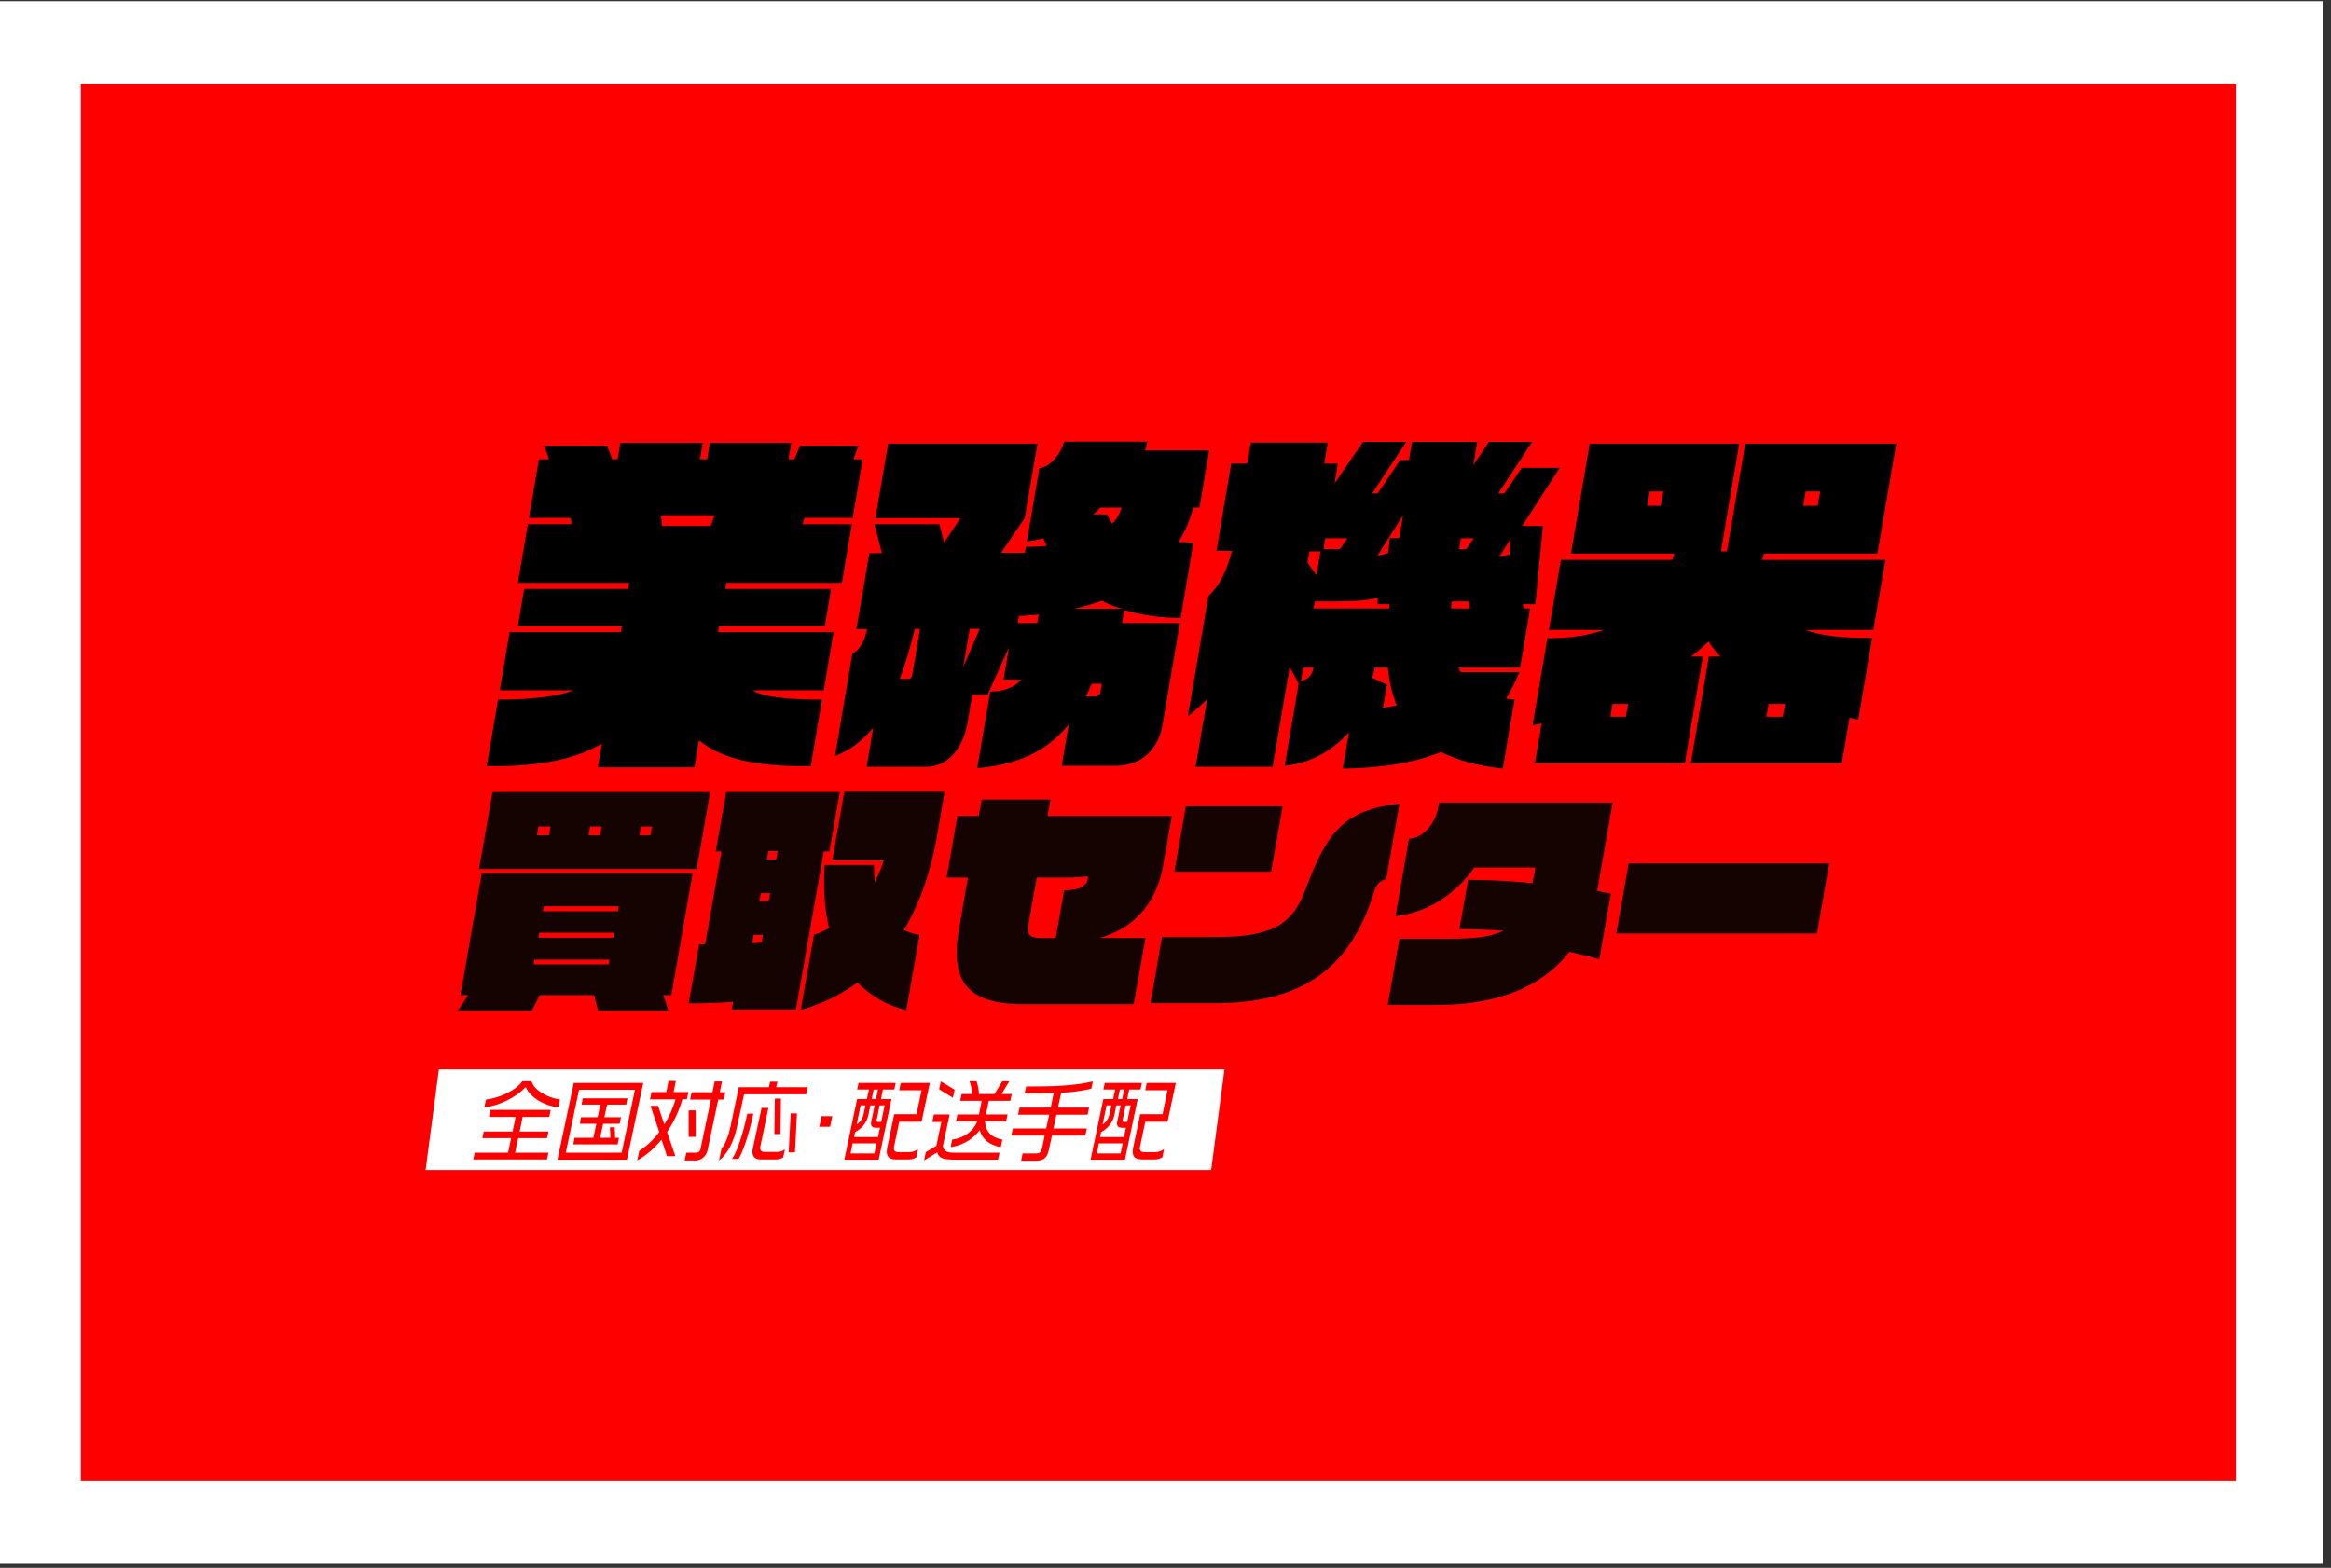
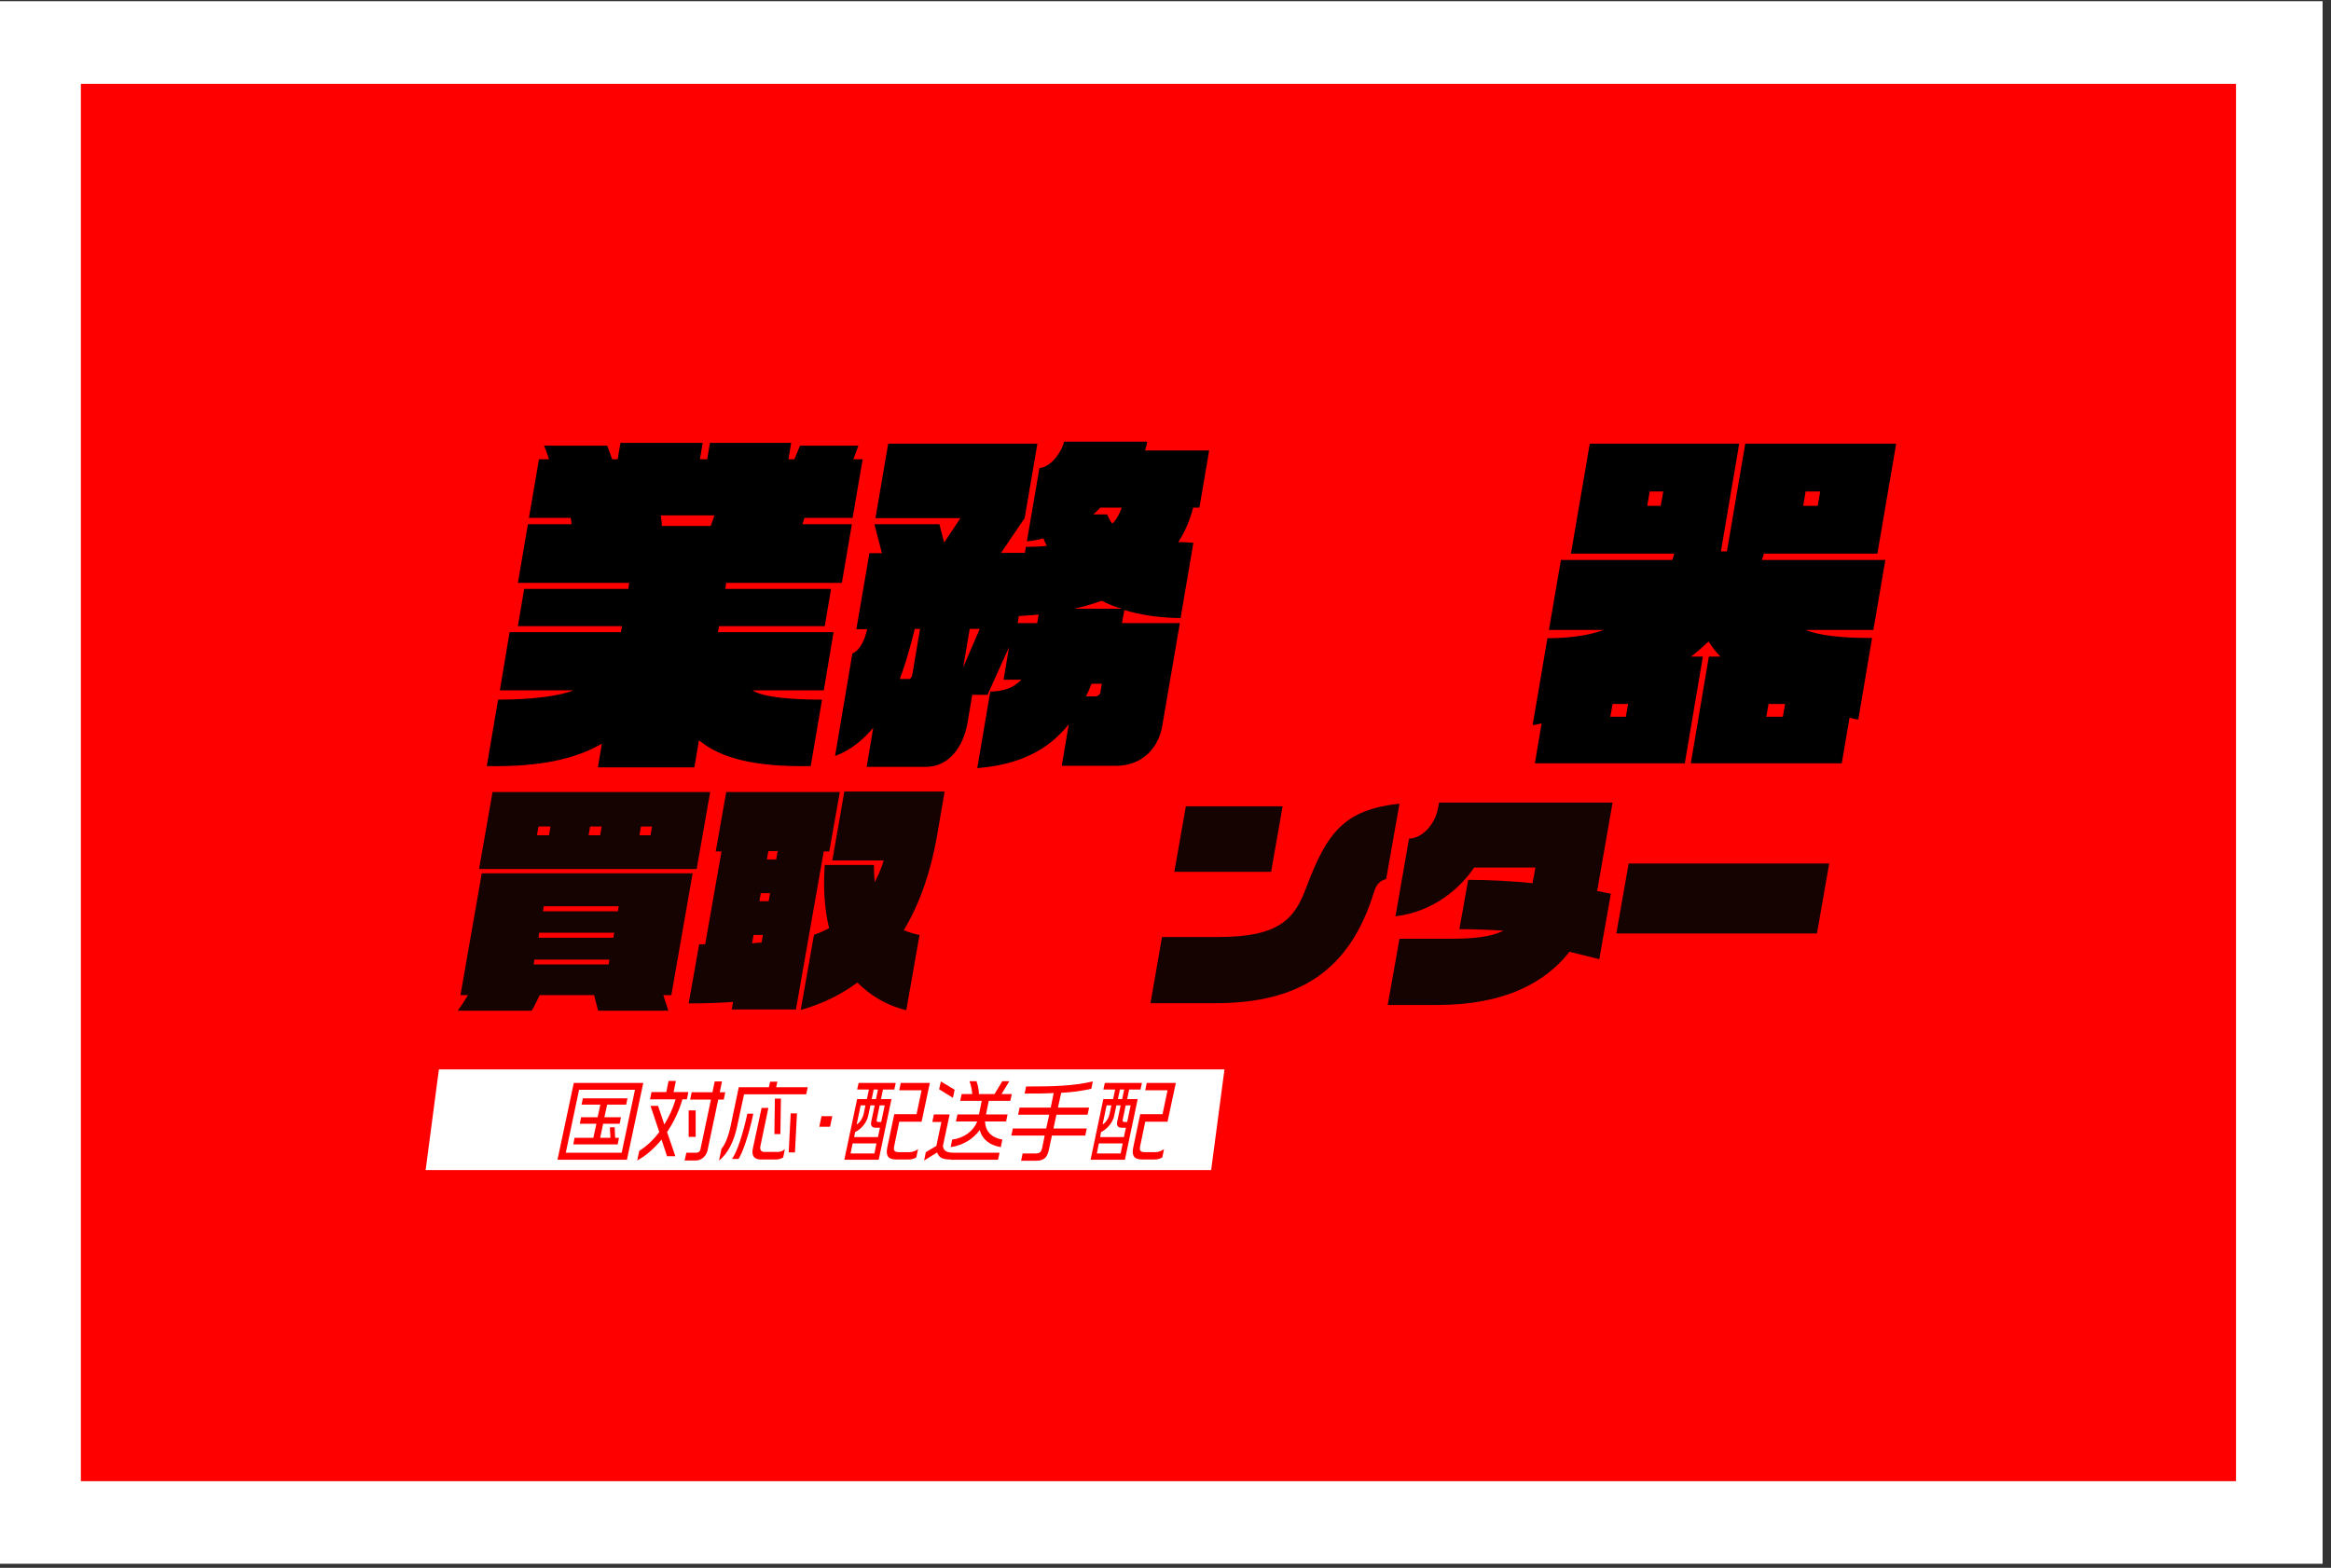
<svg xmlns="http://www.w3.org/2000/svg" width="275" zoomAndPan="magnify" viewBox="0 0 206.25 138.75" height="185" preserveAspectRatio="xMidYMid meet" version="1.2">
  <rect x="0" y="0" width="206.25" height="138.75" fill="#333333" stroke="none" />
  <defs>
    <clipPath id="3fa2e8b942">
      <path d="M 0 0.125 L 205.504 0.125 L 205.504 138.375 L 0 138.375 Z M 0 0.125 " />
    </clipPath>
    <clipPath id="50f6bc9f13">
      <path d="M 7.156 7.418 L 197.844 7.418 L 197.844 131.082 L 7.156 131.082 Z M 7.156 7.418 " />
    </clipPath>
    <clipPath id="3a3c80325f">
      <path d="M 35.199 36.582 L 169.711 36.582 L 169.711 106.078 L 35.199 106.078 Z M 35.199 36.582 " />
    </clipPath>
  </defs>
  <g id="b6cf5f94a3">
    <g clip-rule="nonzero" clip-path="url(#3fa2e8b942)">
      <path style=" stroke:none;fill-rule:nonzero;fill:#ffffff;fill-opacity:1;" d="M 0 0.125 L 205.504 0.125 L 205.504 138.375 L 0 138.375 Z M 0 0.125 " />
      <path style=" stroke:none;fill-rule:nonzero;fill:#ffffff;fill-opacity:1;" d="M 0 0.125 L 205.504 0.125 L 205.504 138.375 L 0 138.375 Z M 0 0.125 " />
    </g>
    <g clip-rule="nonzero" clip-path="url(#50f6bc9f13)">
      <path style=" stroke:none;fill-rule:nonzero;fill:#ff0000;fill-opacity:1;" d="M 7.156 7.418 L 197.969 7.418 L 197.969 131.082 L 7.156 131.082 Z M 7.156 7.418 " />
    </g>
    <path style=" stroke:none;fill-rule:nonzero;fill:#ffffff;fill-opacity:1;" d="M 70.738 50.512 L 131.746 50.512 L 131.746 91.719 L 70.738 91.719 Z M 70.738 50.512 " />
    <g clip-rule="nonzero" clip-path="url(#3a3c80325f)">
      <path style=" stroke:none;fill-rule:nonzero;fill:#ff0000;fill-opacity:1;" d="M 14.941 24.785 L 187.543 24.785 L 187.543 117.449 L 14.941 117.449 Z M 14.941 24.785 " />
    </g>
    <path style=" stroke:none;fill-rule:nonzero;fill:#150301;fill-opacity:1;" d="M 58.691 88.066 L 59.137 89.449 L 52.922 89.449 L 52.566 88.066 L 47.754 88.066 C 47.488 88.602 47.242 89.137 47.043 89.449 L 40.5 89.449 C 40.742 89.113 41.074 88.625 41.41 88.066 L 40.742 88.066 L 42.629 77.285 L 61.285 77.285 L 59.402 88.066 Z M 42.387 76.906 L 43.582 70.09 L 62.84 70.09 L 61.641 76.906 Z M 53.922 84.926 L 47.289 84.926 L 47.223 85.348 L 53.855 85.348 Z M 48.707 73.145 L 47.645 73.145 L 47.512 73.922 L 48.574 73.922 Z M 54.344 82.543 L 47.711 82.543 L 47.645 82.988 L 54.277 82.988 Z M 54.742 80.203 L 48.109 80.203 L 48.043 80.648 L 54.676 80.648 Z M 53.234 73.145 L 52.215 73.145 L 52.078 73.922 L 53.102 73.922 Z M 57.691 73.145 L 56.715 73.145 L 56.582 73.922 L 57.559 73.922 Z M 57.691 73.145 " />
    <path style=" stroke:none;fill-rule:nonzero;fill:#150301;fill-opacity:1;" d="M 72.891 75.324 L 70.426 89.336 L 64.746 89.336 L 64.859 88.668 C 63.594 88.758 62.309 88.801 60.934 88.801 L 61.863 83.566 L 62.395 83.566 L 63.84 75.348 L 63.328 75.348 L 64.258 70.09 L 74.309 70.09 L 73.379 75.348 L 72.891 75.348 Z M 67.5 82.742 L 66.68 82.742 L 66.543 83.477 C 66.832 83.457 67.121 83.434 67.387 83.41 Z M 68.141 79.047 L 67.32 79.047 L 67.188 79.758 L 68.008 79.758 Z M 68.809 75.324 L 67.988 75.324 L 67.855 76.062 L 68.676 76.062 Z M 75.863 86.953 C 74.422 88.023 72.758 88.848 70.848 89.383 L 72.023 82.723 C 72.512 82.566 72.934 82.363 73.355 82.141 C 72.957 80.449 72.824 78.555 72.977 76.551 L 77.328 76.551 C 77.328 77.109 77.348 77.621 77.395 78.066 C 77.703 77.465 77.992 76.84 78.191 76.148 L 73.645 76.148 L 74.707 70.047 L 83.582 70.047 L 82.875 74.168 C 82.34 77.129 81.41 79.938 79.969 82.32 C 80.41 82.5 80.875 82.652 81.363 82.742 L 80.188 89.402 C 78.438 88.98 76.992 88.09 75.863 86.953 Z M 75.863 86.953 " />
-     <path style=" stroke:none;fill-rule:nonzero;fill:#150301;fill-opacity:1;" d="M 97.27 83.012 L 101.352 83.012 L 100.312 88.867 L 90.504 88.867 C 85.426 88.867 84.051 86.688 84.871 82.121 L 85.645 77.664 L 83.762 77.664 L 84.715 72.207 L 86.602 72.207 L 86.867 70.758 L 92.945 70.758 L 92.68 72.207 L 103.684 72.207 L 102.883 76.73 C 102.418 79.402 100.754 82.074 97.27 83.012 Z M 96.273 77.555 L 94.898 77.664 L 91.727 77.664 L 91.016 81.695 C 90.836 82.723 91.082 83.012 92.148 83.012 L 93.41 83.012 L 94.164 78.777 L 94.344 78.777 C 95.695 78.777 96.16 78.266 96.23 77.863 Z M 96.273 77.555 " />
    <path style=" stroke:none;fill-rule:nonzero;fill:#150301;fill-opacity:1;" d="M 121.562 78.98 C 119.434 85.863 115.02 88.781 107.52 88.781 L 101.797 88.781 L 102.816 82.922 L 107.809 82.922 C 113.223 82.922 114.555 81.297 115.574 78.555 C 117.438 73.59 118.969 71.672 123.828 71.117 L 122.652 77.797 C 122.031 77.934 121.742 78.379 121.562 78.98 Z M 103.906 77.152 L 104.926 71.359 L 113.488 71.359 L 112.469 77.152 Z M 103.906 77.152 " />
    <path style=" stroke:none;fill-rule:nonzero;fill:#150301;fill-opacity:1;" d="M 138.867 84.234 C 136.762 86.93 133.168 88.938 127.176 88.938 L 122.785 88.938 L 123.828 83.078 L 128.266 83.078 C 130.395 83.078 131.902 82.922 133.035 82.363 C 131.703 82.277 130.238 82.23 129.129 82.23 L 129.906 77.863 C 131.637 77.863 133.855 77.977 135.609 78.156 C 135.609 77.977 135.676 77.754 135.719 77.555 L 135.852 76.773 L 130.438 76.773 C 129.219 78.578 126.891 80.672 123.473 81.094 L 124.672 74.211 C 125.781 74.211 126.977 73.008 127.242 71.496 L 127.332 71.027 L 142.684 71.027 L 141.465 78.02 C 141.422 78.309 141.375 78.578 141.309 78.844 C 141.82 78.957 142.285 79.047 142.531 79.09 L 141.508 84.883 C 140.977 84.746 140.023 84.523 138.867 84.234 Z M 138.867 84.234 " />
    <path style=" stroke:none;fill-rule:nonzero;fill:#150301;fill-opacity:1;" d="M 143.016 82.609 L 144.105 76.418 L 161.852 76.418 L 160.766 82.609 Z M 143.016 82.609 " />
    <path style=" stroke:none;fill-rule:nonzero;fill:#000000;fill-opacity:1;" d="M 61.84 65.523 L 61.441 67.91 L 52.902 67.91 L 53.254 65.812 C 50.902 67.172 47.777 67.887 43.074 67.797 L 44.07 61.918 C 47.133 61.918 49.574 61.582 50.727 61.094 L 44.227 61.094 L 45.09 55.945 L 54.941 55.945 L 55.031 55.41 L 45.824 55.41 L 46.379 52.117 L 55.586 52.117 L 55.676 51.582 L 45.824 51.582 L 46.711 46.391 L 50.57 46.391 C 50.551 46.211 50.551 46.012 50.484 45.832 L 46.801 45.832 L 47.688 40.645 L 48.574 40.645 C 48.441 40.219 48.309 39.82 48.133 39.441 L 53.723 39.441 C 53.875 39.82 54.012 40.219 54.164 40.645 L 54.652 40.645 L 54.898 39.195 L 62.176 39.195 L 61.93 40.645 L 62.574 40.645 L 62.816 39.195 L 70.004 39.195 L 69.762 40.645 L 70.293 40.645 L 70.781 39.441 L 75.953 39.441 L 75.508 40.645 L 76.328 40.645 L 75.441 45.832 L 71.18 45.832 L 71.004 46.391 L 75.375 46.391 L 74.488 51.582 L 64.258 51.582 L 64.172 52.117 L 73.531 52.117 L 72.977 55.41 L 63.617 55.41 L 63.527 55.945 L 73.754 55.945 L 72.891 61.094 L 66.59 61.094 C 67.5 61.715 70.07 61.918 72.734 61.918 L 71.734 67.797 C 66.723 67.887 63.773 67.086 61.887 65.547 Z M 58.469 45.609 C 58.512 45.922 58.559 46.234 58.559 46.547 L 62.883 46.547 L 63.219 45.609 L 58.445 45.609 Z M 58.469 45.609 " />
    <path style=" stroke:none;fill-rule:nonzero;fill:#000000;fill-opacity:1;" d="M 99.488 53.965 L 99.27 55.145 L 104.395 55.145 L 102.84 64.234 C 102.508 66.172 101.109 67.773 98.715 67.773 L 93.945 67.773 L 94.566 64.098 C 92.723 66.414 90.148 67.684 86.469 67.977 L 87.621 61.203 C 88.797 61.18 89.66 60.891 90.371 60.156 L 88.797 60.156 L 89.285 57.262 L 87.375 61.492 L 86.023 61.492 L 85.625 63.875 C 85.227 66.262 83.848 67.863 81.941 67.863 L 76.684 67.863 L 77.262 64.41 C 76.371 65.48 75.262 66.395 73.887 66.906 L 75.418 57.84 C 76.129 57.508 76.508 56.637 76.727 55.68 L 75.773 55.68 L 76.926 48.953 L 78.035 48.953 L 77.371 46.391 L 83.117 46.391 L 83.539 48.016 L 84.98 45.855 L 77.461 45.855 L 78.59 39.262 L 91.793 39.262 L 90.66 45.855 L 88.574 48.93 L 90.684 48.93 L 90.77 48.395 C 91.438 48.395 92.035 48.375 92.633 48.305 C 92.523 48.082 92.391 47.883 92.324 47.637 C 91.879 47.773 91.391 47.859 90.859 47.906 L 91.969 41.422 C 93.055 41.336 94.012 39.844 94.145 39.086 L 101.508 39.086 C 101.465 39.352 101.398 39.621 101.309 39.863 L 106.988 39.863 L 106.125 44.922 L 105.57 44.922 C 105.301 45.988 104.883 47.016 104.258 47.973 C 104.68 47.973 105.148 47.996 105.59 48.039 L 104.461 54.699 C 102.598 54.676 100.91 54.434 99.422 53.965 Z M 81.41 55.656 L 80.941 55.656 C 80.566 57.172 80.145 58.688 79.613 60.09 L 80.434 60.09 C 80.566 60.09 80.676 59.934 80.723 59.711 L 81.41 55.637 Z M 85.801 55.656 L 85.227 59.043 L 86.688 55.656 Z M 91.879 54.387 C 91.324 54.453 90.727 54.477 90.148 54.52 L 90.039 55.145 L 91.77 55.145 L 91.902 54.41 Z M 97.492 53.164 C 96.715 53.43 95.895 53.695 95.031 53.875 L 99.27 53.875 C 98.625 53.695 98.027 53.453 97.492 53.164 Z M 97.473 60.512 L 96.582 60.512 C 96.43 60.914 96.273 61.25 96.094 61.625 L 96.961 61.625 C 97.137 61.625 97.34 61.449 97.359 61.293 L 97.492 60.512 Z M 97.34 44.941 C 97.137 45.164 96.961 45.344 96.738 45.523 L 97.961 45.523 C 98.094 45.832 98.227 46.102 98.426 46.348 C 98.801 45.945 99.07 45.477 99.246 44.922 L 97.316 44.922 Z M 97.34 44.941 " />
-     <path style=" stroke:none;fill-rule:nonzero;fill:#000000;fill-opacity:1;" d="M 134.699 46.547 L 136.516 46.547 L 135.852 53.473 L 134.742 53.473 L 134.809 53.852 L 135.387 53.852 L 134.5 59.086 L 129.062 59.086 C 129.105 59.242 129.172 59.355 129.242 59.488 L 134.434 59.488 C 134.098 60.312 133.699 61.094 133.258 61.828 C 133.5 61.848 133.742 61.895 134.012 61.895 L 132.969 68.02 C 130.727 67.773 128.953 67.285 127.512 66.551 C 125.203 67.484 122.363 67.977 118.812 68.02 L 119.367 64.789 C 118.016 66.305 116.129 67.531 113.668 67.773 L 114.91 60.492 L 114.109 59.043 L 112.602 67.863 L 105.789 67.863 L 106.812 61.871 C 106.258 62.43 105.68 62.941 105.102 63.387 L 106.922 52.738 C 108.008 51.758 108.586 50.332 109.008 48.75 L 107.633 48.75 L 108.941 41.023 L 110.359 41.023 L 110.672 39.172 L 117.48 39.172 L 117.172 41.023 L 118.371 41.023 L 118.082 42.781 L 120.609 39.105 L 124.426 39.105 L 121.41 43.672 L 121.898 43.672 L 123.895 40.711 L 124.672 40.711 L 124.938 39.105 L 130.703 39.105 L 130.352 41.18 L 131.746 39.105 L 135.562 39.105 L 132.566 43.672 L 133.102 43.672 L 134.652 41.402 L 138.004 41.402 L 134.699 46.523 Z M 115.309 59.086 L 115.109 60.289 C 115.816 60.113 116.062 59.734 116.238 59.086 Z M 116.84 48.797 L 115.863 48.797 L 115.684 49.777 L 116.484 50.914 L 116.84 48.773 Z M 122.941 53.473 L 121.875 53.473 L 121.918 52.895 C 121.078 53.141 119.988 53.23 117.66 53.23 L 116.328 53.23 L 116.219 53.852 L 122.918 53.852 C 122.918 53.719 122.961 53.609 122.941 53.473 Z M 117.262 47.637 L 117.105 48.598 L 118.57 48.598 L 119.211 47.637 L 117.238 47.637 Z M 122.828 59.086 L 121.629 59.086 C 121.586 59.398 121.496 59.711 121.41 59.977 L 122.719 60.602 L 122.363 62.629 C 122.805 62.562 123.207 62.496 123.582 62.449 C 123.207 61.473 122.918 60.379 122.805 59.086 Z M 124.184 45.543 L 121.875 49.176 C 122.23 49.109 122.52 49.043 122.828 48.953 L 122.984 47.617 L 123.805 47.617 L 124.16 45.523 Z M 129.973 53.23 L 128.441 53.23 C 128.441 53.453 128.398 53.629 128.398 53.852 L 130.062 53.852 Z M 129.262 47.637 L 129.105 48.598 L 129.75 48.598 L 130.395 47.637 Z M 133.676 47.684 L 132.68 49.219 C 133.012 49.199 133.301 49.152 133.566 49.086 L 133.676 47.66 Z M 133.676 47.684 " />
    <path style=" stroke:none;fill-rule:nonzero;fill:#000000;fill-opacity:1;" d="M 163.648 63.52 L 162.961 67.551 L 149.605 67.551 L 151.203 58.105 L 152.223 58.105 C 151.824 57.707 151.469 57.238 151.18 56.77 C 150.672 57.238 150.16 57.707 149.629 58.105 L 150.672 58.105 L 149.074 67.551 L 135.809 67.551 L 136.406 64.012 C 136.141 64.078 135.895 64.145 135.609 64.168 L 136.918 56.48 C 138.914 56.48 140.555 56.234 141.93 55.746 L 137.051 55.746 L 138.113 49.555 L 147.965 49.555 C 148.031 49.398 148.074 49.219 148.141 48.996 L 139 48.996 L 140.664 39.262 L 153.887 39.262 L 152.27 48.797 L 152.801 48.797 L 154.422 39.262 L 167.777 39.262 L 166.113 48.996 L 156.02 48.996 L 156.062 49.086 L 155.887 49.555 L 166.82 49.555 L 165.758 55.746 L 159.746 55.746 C 160.988 56.234 162.809 56.461 165.645 56.461 L 164.426 63.676 C 164.16 63.652 163.914 63.586 163.648 63.52 Z M 144.059 62.297 L 142.684 62.297 L 142.484 63.43 L 143.859 63.43 Z M 147.168 43.496 L 145.969 43.496 L 145.746 44.766 L 146.945 44.766 Z M 157.949 62.297 L 156.484 62.297 L 156.285 63.43 L 157.75 63.43 Z M 161.055 43.496 L 159.766 43.496 L 159.547 44.766 L 160.832 44.766 Z M 161.055 43.496 " />
    <path style=" stroke:none;fill-rule:nonzero;fill:#ffffff;fill-opacity:1;" d="M 37.66 103.547 L 38.836 94.637 L 108.344 94.637 L 107.164 103.547 Z M 37.66 103.547 " />
-     <path style=" stroke:none;fill-rule:nonzero;fill:#ff0000;fill-opacity:1;" d="M 41.875 102.613 L 42.008 102.012 L 44.957 102.012 L 45.227 100.719 L 42.672 100.719 L 42.805 100.141 L 45.359 100.141 L 45.625 98.848 L 43.273 98.848 L 43.406 98.223 L 48.73 98.223 L 48.598 98.848 L 46.246 98.848 L 45.98 100.141 L 48.531 100.141 L 48.398 100.719 L 45.848 100.719 L 45.578 102.012 L 48.531 102.012 L 48.398 102.613 L 41.852 102.613 Z M 46.512 96.195 C 45.645 97.156 44.117 97.867 42.852 98 L 43.008 97.312 C 44.27 97.156 45.691 96.465 46.223 95.684 L 47.023 95.684 C 47.242 96.441 48.352 97.133 49.551 97.312 L 49.395 98 C 48.199 97.867 46.957 97.176 46.512 96.195 Z M 46.512 96.195 " />
    <path style=" stroke:none;fill-rule:nonzero;fill:#ff0000;fill-opacity:1;" d="M 49.328 102.633 L 50.77 95.84 L 56.918 95.84 L 55.473 102.633 Z M 56.184 96.441 L 51.238 96.441 L 50.062 102.012 L 55.008 102.012 Z M 50.727 101.277 L 50.836 100.695 L 52.5 100.695 L 52.77 99.449 L 51.305 99.449 L 51.414 98.871 L 52.879 98.871 L 53.121 97.758 L 51.457 97.758 L 51.57 97.199 L 55.52 97.199 L 55.406 97.758 L 53.723 97.758 L 53.477 98.871 L 54.941 98.871 L 54.832 99.449 L 53.367 99.449 L 53.102 100.695 L 54.012 100.695 L 53.965 99.762 L 54.387 99.762 L 54.43 100.695 L 54.766 100.695 L 54.652 101.277 L 50.703 101.277 Z M 50.727 101.277 " />
    <path style=" stroke:none;fill-rule:nonzero;fill:#ff0000;fill-opacity:1;" d="M 59.023 102.344 L 58.535 100.852 C 57.891 101.633 57.16 102.277 56.383 102.703 L 56.562 101.855 C 57.184 101.453 57.805 100.898 58.336 100.184 L 57.559 97.867 L 58.227 97.867 L 58.781 99.516 C 59.203 98.824 59.555 98.066 59.777 97.289 L 57.516 97.289 L 57.648 96.645 L 58.957 96.645 L 59.156 95.664 L 59.801 95.664 L 59.602 96.645 L 60.91 96.645 L 60.777 97.289 L 60.379 97.289 C 60.09 98.312 59.621 99.293 59.023 100.184 L 59.758 102.324 L 59.047 102.324 Z M 63.551 97.312 L 62.598 101.832 C 62.484 102.324 62.043 102.703 61.574 102.703 L 60.578 102.703 L 60.73 102.012 L 61.641 102.012 C 61.797 102.012 61.953 101.879 61.973 101.723 L 62.906 97.312 L 61.066 97.312 L 61.199 96.664 L 63.039 96.664 L 63.238 95.707 L 63.883 95.707 L 63.684 96.664 L 64.172 96.664 L 64.039 97.312 Z M 60.934 100.609 L 60.934 98.27 L 61.555 98.27 L 61.555 100.609 Z M 60.934 100.609 " />
    <path style=" stroke:none;fill-rule:nonzero;fill:#ff0000;fill-opacity:1;" d="M 65.836 96.844 L 65.215 99.715 C 64.949 100.965 64.414 102.102 63.617 102.703 L 63.84 101.656 C 64.148 101.32 64.461 100.539 64.637 99.695 L 65.367 96.219 L 68.031 96.219 L 68.141 95.73 L 68.785 95.73 L 68.676 96.219 L 71.469 96.219 L 71.336 96.844 L 65.789 96.844 Z M 65.348 102.566 L 64.77 102.566 C 65.191 101.965 65.703 100.52 66.125 98.559 L 66.656 98.559 C 66.234 100.562 65.68 102.055 65.348 102.566 Z M 68.652 102.613 L 67.301 102.613 C 66.746 102.613 66.477 102.277 66.609 101.656 L 67.387 98.047 L 67.988 98.047 L 67.277 101.453 C 67.211 101.789 67.387 101.945 67.633 101.945 L 68.785 101.945 C 69.051 101.945 69.25 101.879 69.449 101.699 L 69.297 102.434 C 69.098 102.547 68.895 102.613 68.676 102.613 Z M 68.52 100.363 L 68.562 97.223 L 69.098 97.223 L 69.051 100.363 Z M 69.785 101.988 L 69.961 98.535 L 70.516 98.535 L 70.34 101.988 Z M 69.785 101.988 " />
    <path style=" stroke:none;fill-rule:nonzero;fill:#ff0000;fill-opacity:1;" d="M 72.492 99.715 L 72.691 98.781 L 73.645 98.781 L 73.445 99.715 Z M 72.492 99.715 " />
    <path style=" stroke:none;fill-rule:nonzero;fill:#ff0000;fill-opacity:1;" d="M 78.125 96.422 L 77.949 97.266 L 78.879 97.266 L 77.75 102.633 L 74.707 102.633 L 75.84 97.266 L 76.707 97.266 L 76.883 96.422 L 75.84 96.422 L 75.973 95.84 L 79.258 95.84 L 79.125 96.422 Z M 77.547 101.188 L 75.441 101.188 L 75.262 102.078 L 77.371 102.078 Z M 77.859 99.805 L 77.504 99.805 C 77.172 99.805 77.016 99.629 77.082 99.293 L 77.395 97.824 L 77.016 97.824 L 76.816 98.758 C 76.707 99.316 76.219 99.918 75.664 100.184 L 75.574 100.629 L 77.684 100.629 Z M 76.574 97.824 L 76.152 97.824 L 75.797 99.516 C 76.062 99.359 76.305 99.027 76.418 98.582 Z M 77.684 96.422 L 77.305 96.422 L 77.129 97.266 L 77.504 97.266 Z M 78.281 97.824 L 77.836 97.824 L 77.57 99.113 C 77.57 99.203 77.57 99.293 77.703 99.293 L 77.969 99.293 Z M 80.387 102.613 L 79.277 102.613 C 78.547 102.613 78.371 102.234 78.504 101.566 L 79.125 98.602 L 81.098 98.602 L 81.543 96.488 L 79.566 96.488 L 79.699 95.84 L 82.273 95.84 L 81.543 99.27 L 79.566 99.27 L 79.125 101.41 C 79.035 101.809 79.125 101.965 79.547 101.965 L 80.477 101.965 C 80.742 101.965 81.008 101.855 81.23 101.699 L 81.074 102.434 C 80.855 102.566 80.633 102.613 80.367 102.613 Z M 80.387 102.613 " />
    <path style=" stroke:none;fill-rule:nonzero;fill:#ff0000;fill-opacity:1;" d="M 84.117 102.613 C 83.316 102.613 83.074 102.41 82.918 101.988 L 81.766 102.703 L 81.918 101.965 L 82.852 101.41 L 83.293 99.293 L 82.496 99.293 L 82.629 98.625 L 84.027 98.625 L 83.43 101.41 C 83.473 101.789 83.695 102.012 84.359 102.012 L 88.441 102.012 L 88.309 102.633 L 84.117 102.633 Z M 83.094 96.398 L 83.25 95.707 L 84.469 96.441 L 84.316 97.156 Z M 86.688 100.008 C 86.133 100.762 85.27 101.344 84.117 101.52 L 84.25 100.852 C 85.293 100.719 86.113 100.117 86.469 99.25 L 84.582 99.25 L 84.715 98.625 L 86.621 98.625 L 86.867 97.422 L 84.957 97.422 L 85.09 96.82 L 86.023 96.82 C 86 96.441 85.914 96.02 85.781 95.684 L 86.402 95.684 C 86.512 95.996 86.602 96.375 86.621 96.82 L 87.996 96.82 L 88.688 95.684 L 89.309 95.684 L 88.617 96.82 L 89.527 96.82 L 89.395 97.422 L 87.488 97.422 L 87.242 98.625 L 89.152 98.625 L 89.02 99.25 L 87.156 99.25 C 87.199 100.141 87.73 100.676 88.688 100.852 L 88.551 101.52 C 87.555 101.344 86.91 100.832 86.688 100.008 Z M 86.688 100.008 " />
    <path style=" stroke:none;fill-rule:nonzero;fill:#ff0000;fill-opacity:1;" d="M 93.078 100.496 L 92.812 101.723 C 92.68 102.367 92.434 102.723 91.68 102.723 L 90.348 102.723 L 90.484 102.078 L 91.66 102.078 C 92.035 102.078 92.125 101.922 92.215 101.586 L 92.434 100.496 L 89.484 100.496 L 89.617 99.871 L 92.566 99.871 L 92.836 98.648 L 90.082 98.648 L 90.215 98.023 L 92.969 98.023 L 93.234 96.73 C 92.48 96.777 91.637 96.777 90.66 96.777 L 90.793 96.152 C 93.277 96.152 94.898 96.109 96.695 95.707 L 96.562 96.352 C 95.676 96.555 94.832 96.664 93.898 96.711 L 93.609 98.023 L 96.363 98.023 L 96.23 98.648 L 93.477 98.648 L 93.211 99.871 L 96.16 99.871 L 96.027 100.496 Z M 93.078 100.496 " />
    <path style=" stroke:none;fill-rule:nonzero;fill:#ff0000;fill-opacity:1;" d="M 99.91 96.422 L 99.734 97.266 L 100.664 97.266 L 99.535 102.633 L 96.496 102.633 L 97.625 97.266 L 98.492 97.266 L 98.668 96.422 L 97.625 96.422 L 97.758 95.84 L 101.043 95.84 L 100.91 96.422 Z M 99.336 101.188 L 97.227 101.188 L 97.051 102.078 L 99.156 102.078 Z M 99.621 99.805 L 99.27 99.805 C 98.934 99.805 98.781 99.629 98.848 99.293 L 99.156 97.824 L 98.781 97.824 L 98.582 98.758 C 98.469 99.316 97.98 99.918 97.426 100.184 L 97.34 100.629 L 99.445 100.629 Z M 98.336 97.824 L 97.914 97.824 L 97.559 99.516 C 97.824 99.359 98.07 99.027 98.18 98.582 Z M 99.469 96.422 L 99.09 96.422 L 98.914 97.266 L 99.289 97.266 Z M 100.043 97.824 L 99.602 97.824 L 99.336 99.113 C 99.336 99.203 99.336 99.293 99.469 99.293 L 99.734 99.293 Z M 102.152 102.613 L 101.043 102.613 C 100.312 102.613 100.133 102.234 100.266 101.566 L 100.887 98.602 L 102.863 98.602 L 103.305 96.488 L 101.332 96.488 L 101.465 95.84 L 104.039 95.84 L 103.305 99.27 L 101.332 99.27 L 100.887 101.41 C 100.801 101.809 100.887 101.965 101.309 101.965 L 102.242 101.965 C 102.508 101.965 102.773 101.855 102.996 101.699 L 102.84 102.434 C 102.617 102.566 102.395 102.613 102.129 102.613 Z M 102.152 102.613 " />
  </g>
</svg>